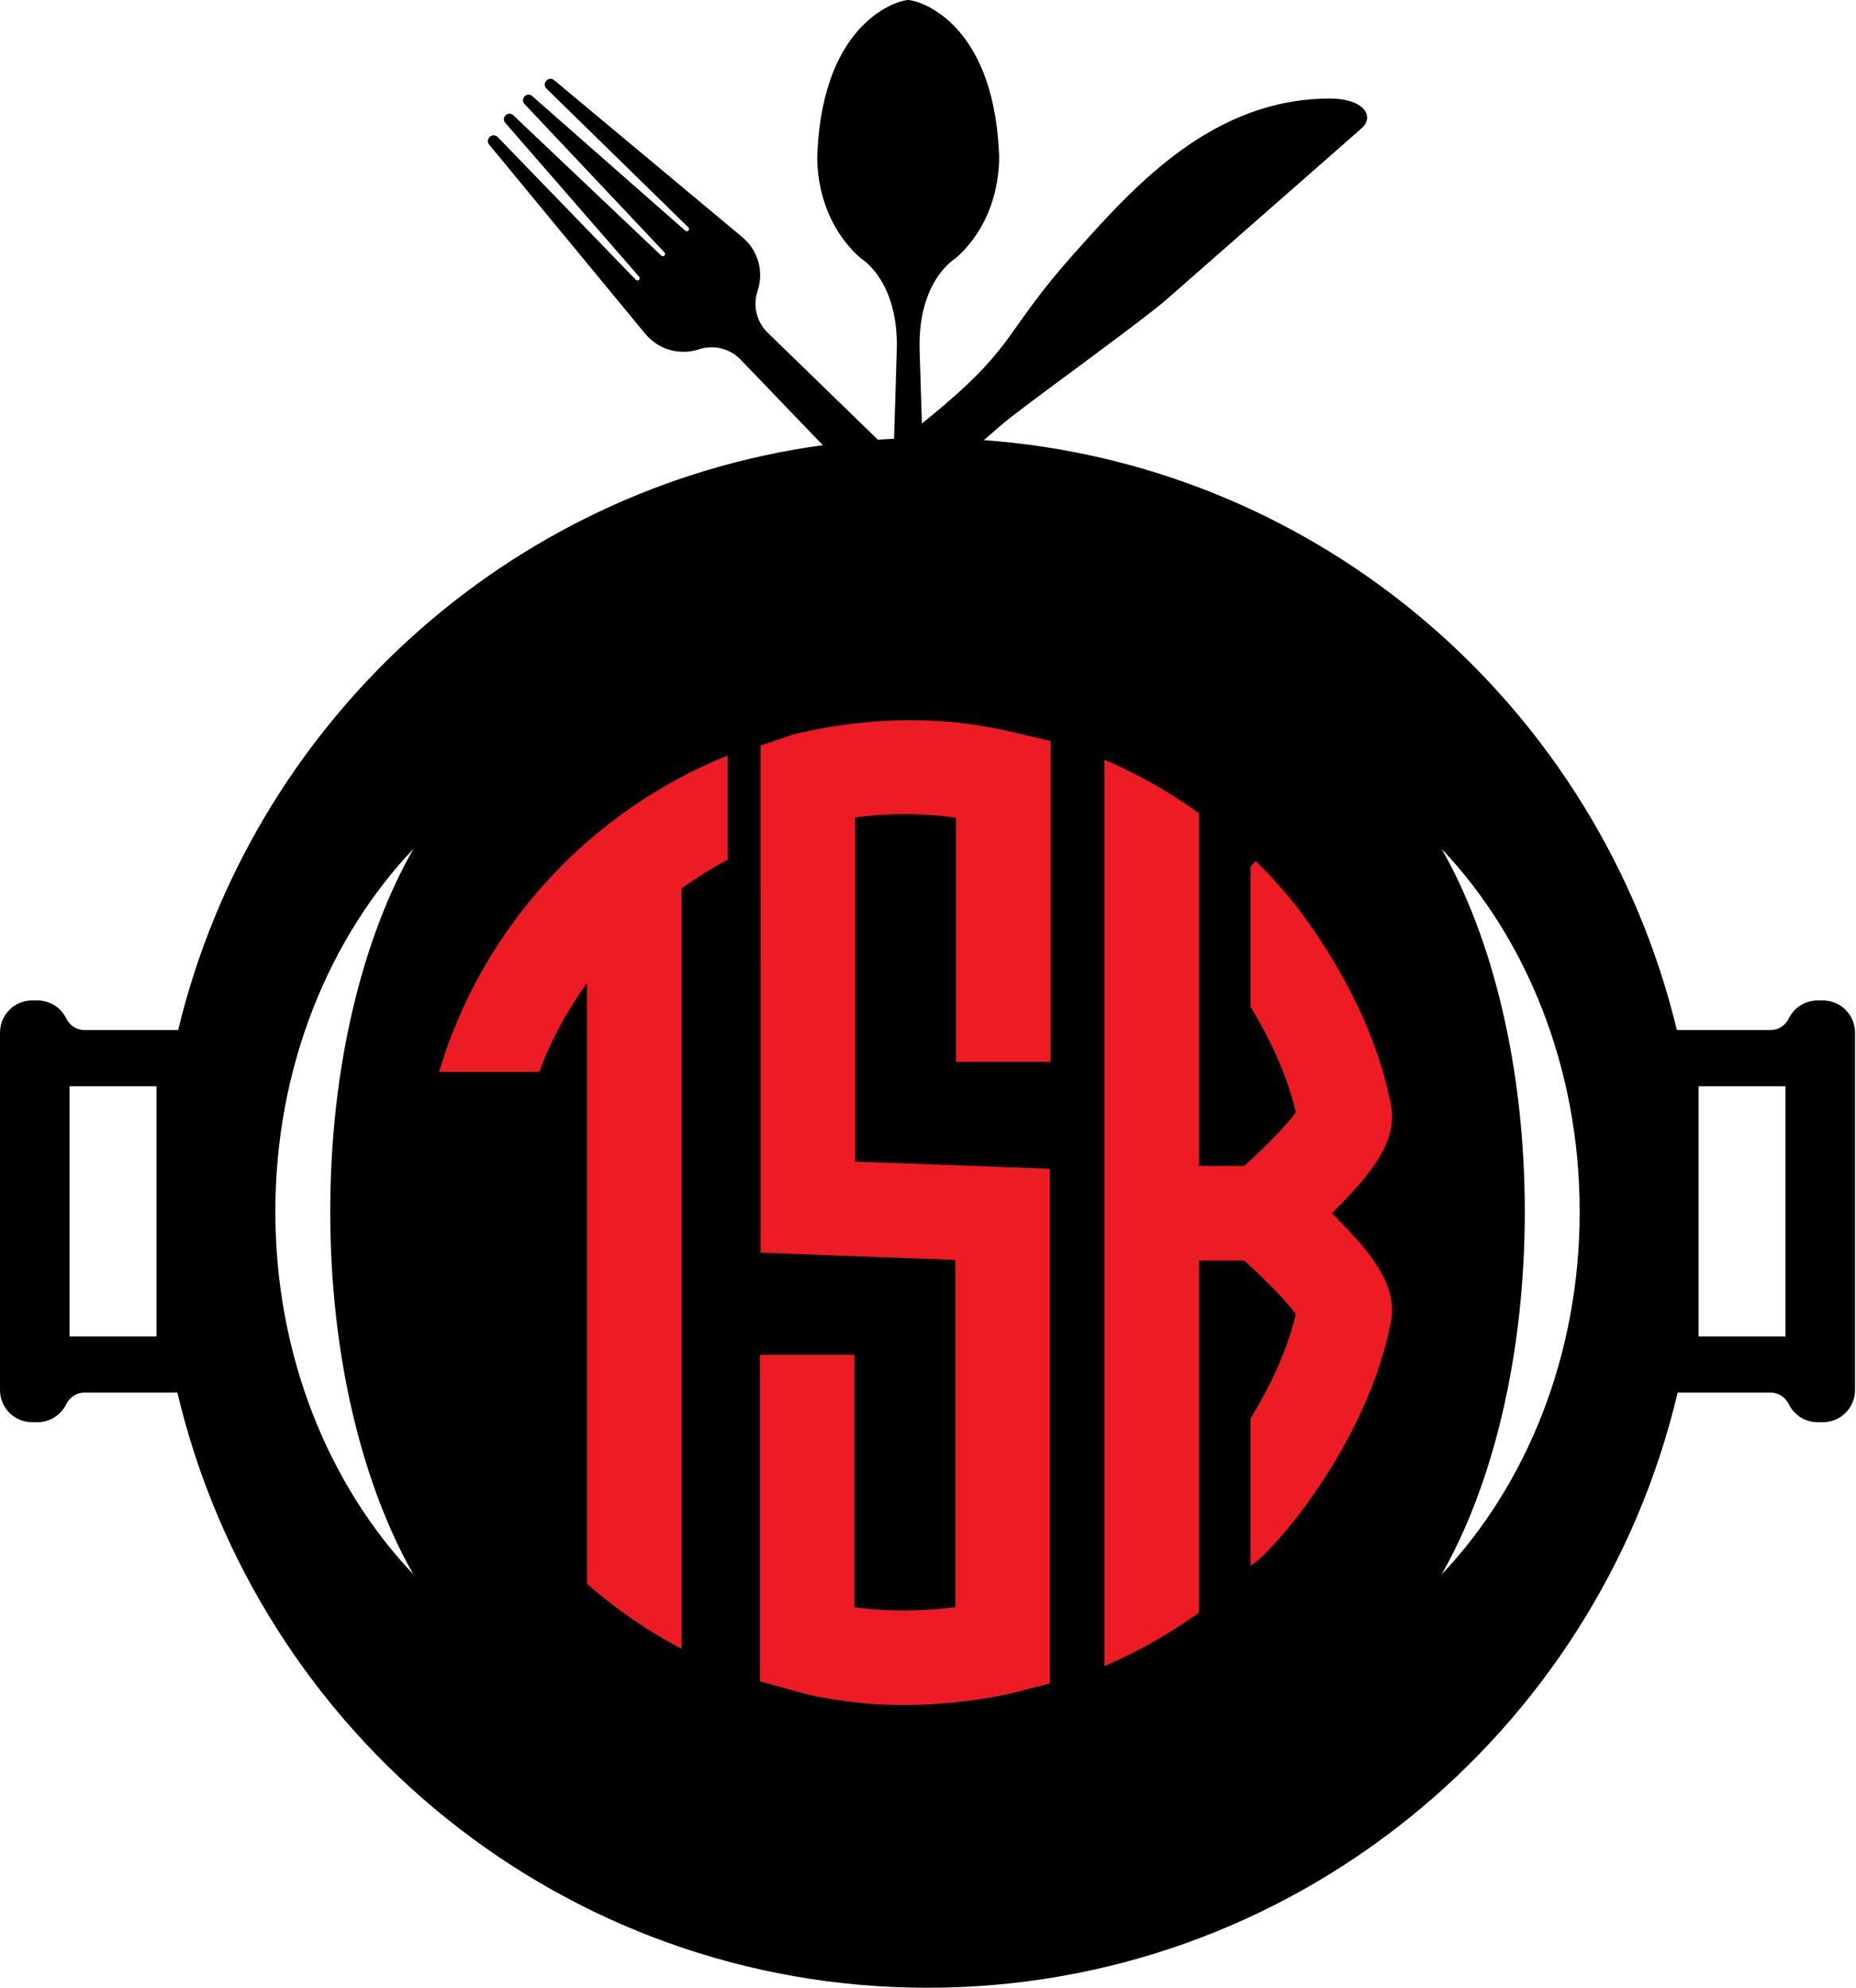
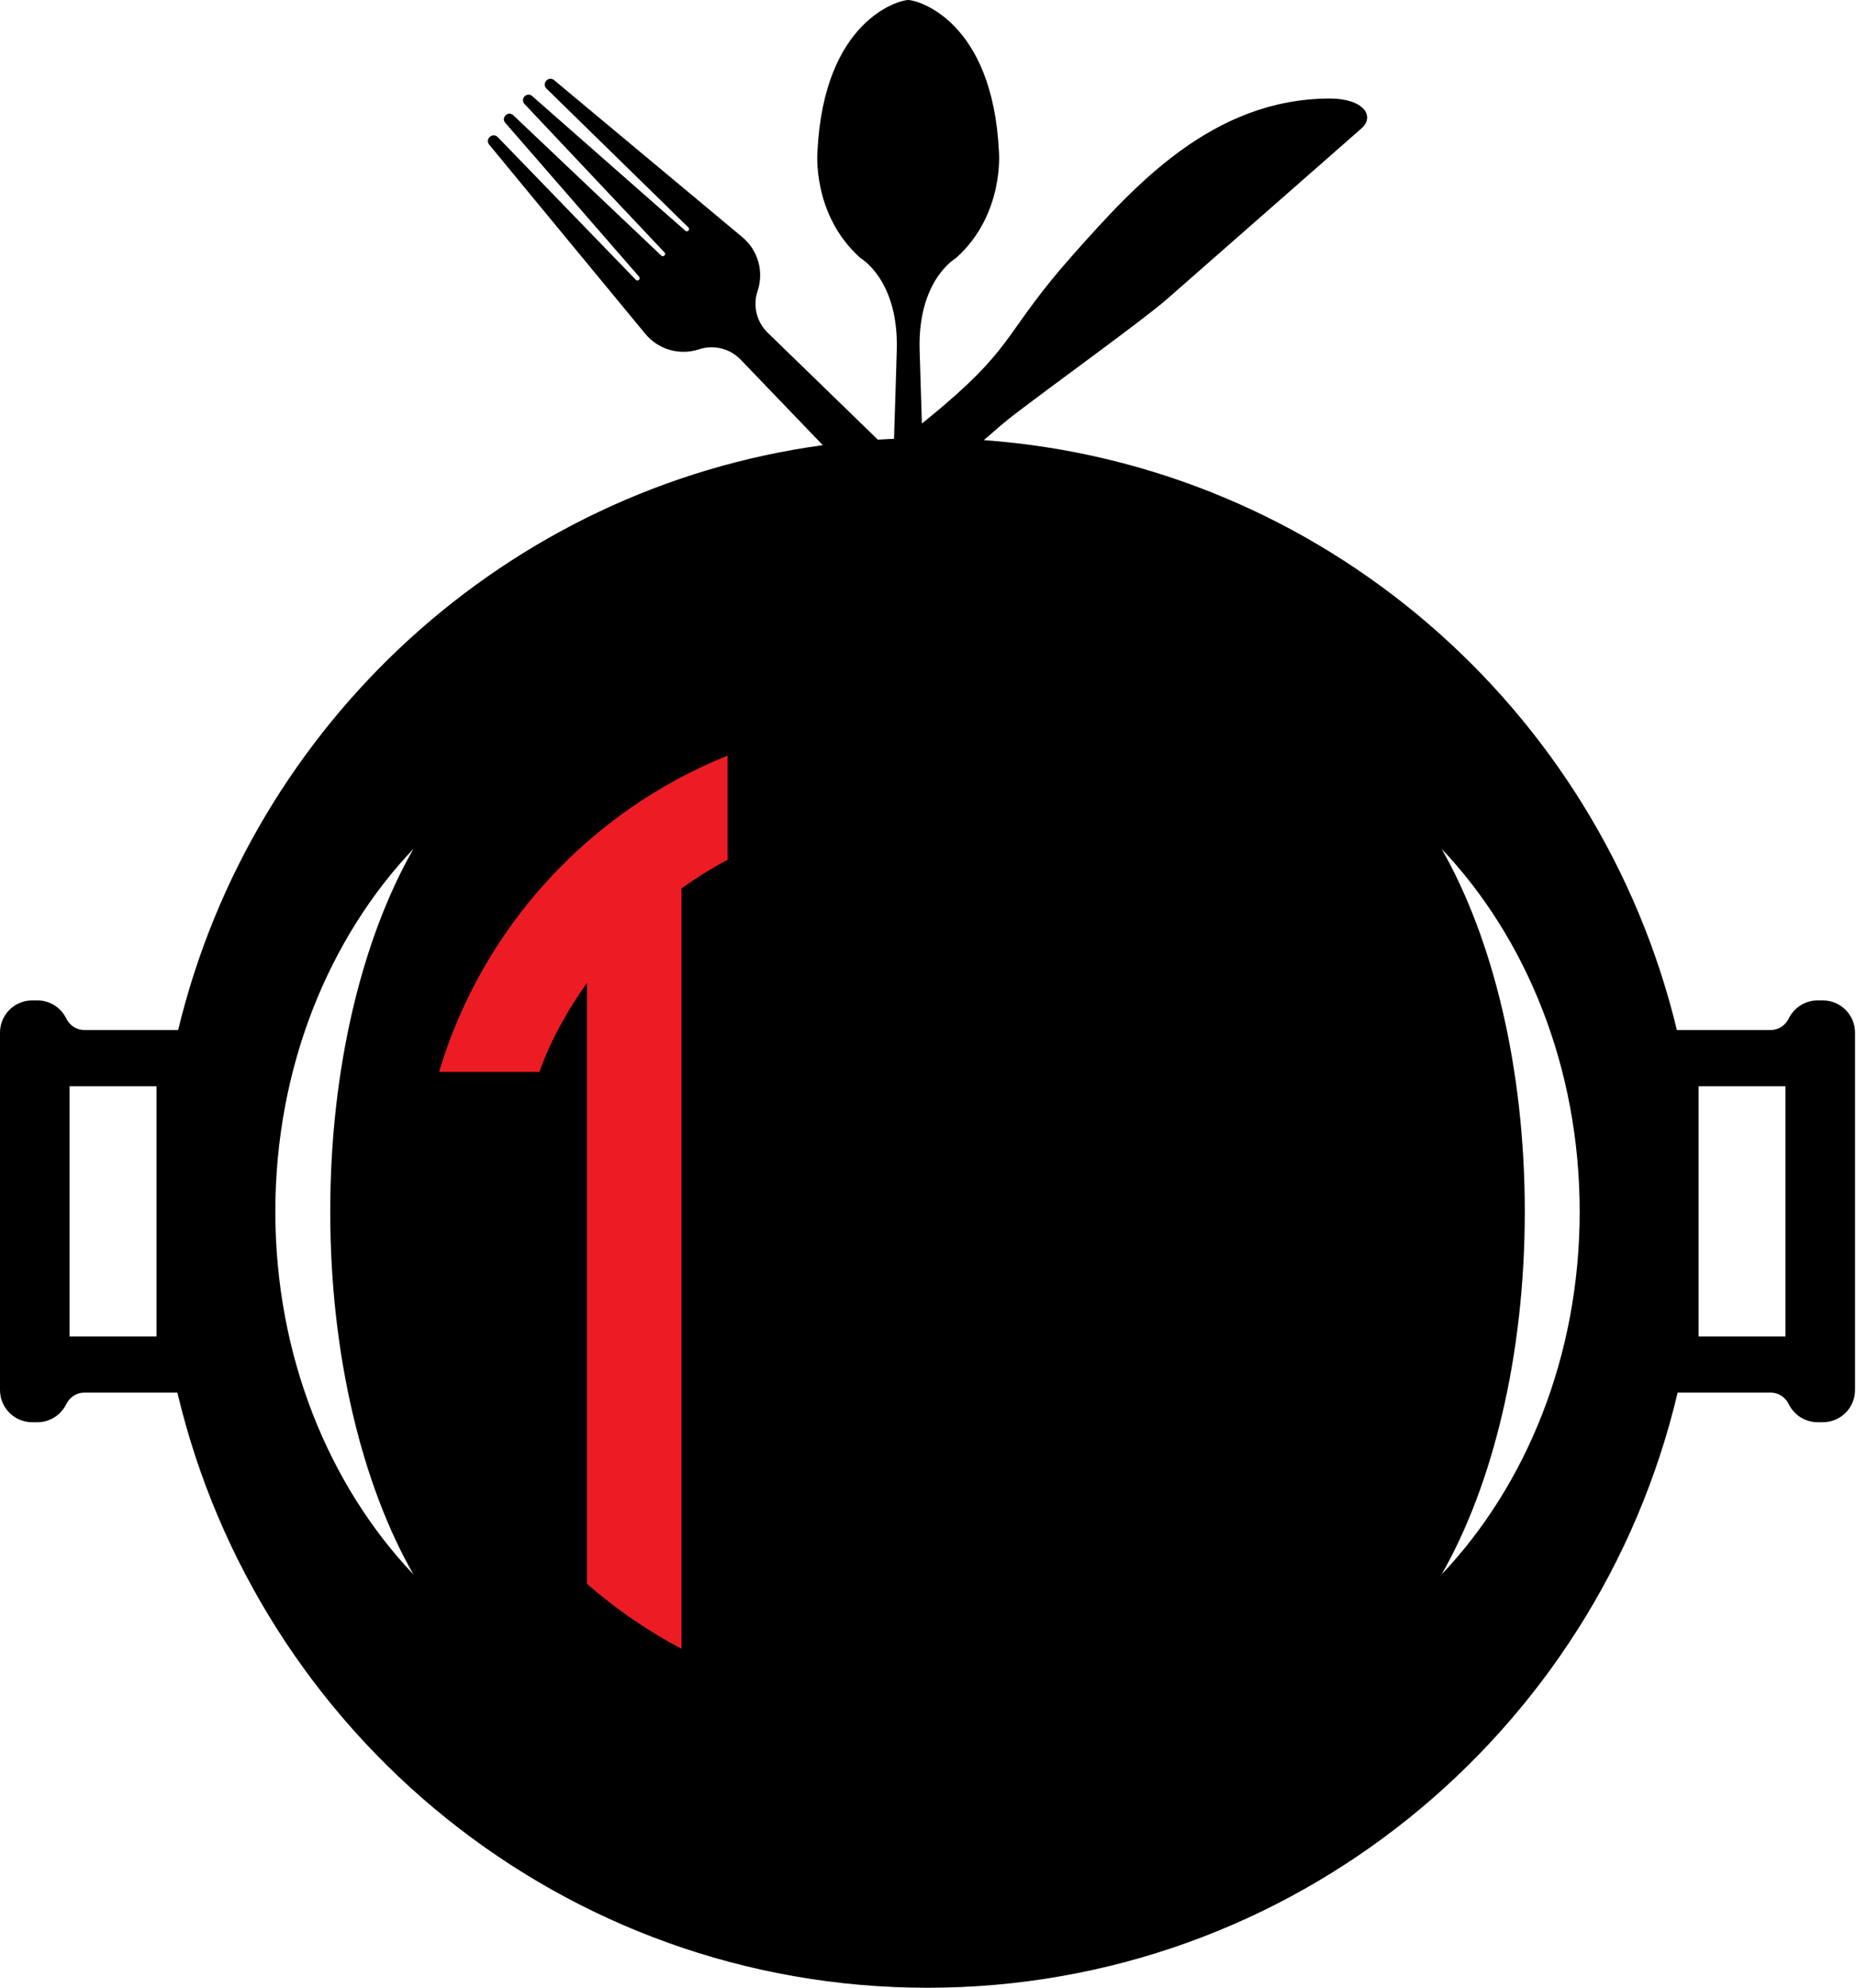
<svg xmlns="http://www.w3.org/2000/svg" width="566" height="606" viewBox="0 0 566 606" fill="none">
  <path d="M544.494 407.424H517.984V331.157H544.494V407.424ZM439.615 480.006C455.196 452.764 464.994 413.298 464.994 369.388C464.994 325.478 455.196 286.015 439.615 258.772C465.475 286.015 481.736 325.478 481.736 369.388C481.736 413.298 465.475 452.764 439.615 480.006ZM126.087 480.006C100.227 452.764 83.966 413.298 83.966 369.388C83.966 325.478 100.227 286.015 126.087 258.772C110.506 286.015 100.708 325.478 100.708 369.388C100.708 413.298 110.506 452.764 126.087 480.006ZM47.718 407.424H21.207V331.157H47.718V407.424ZM555.875 304.985H554.321C550.45 304.985 547.105 307.226 545.507 310.48C544.461 312.608 542.374 314.026 540.003 314.026H511.374C487.734 215.871 403.09 141.656 300.027 134.179C303.75 130.911 306.806 128.318 308.768 126.807C320.524 117.763 348.93 97.285 355.75 91.303L415.183 39.153C419.38 35.472 415.921 30.006 405.435 30.039C369.636 30.149 345.866 56.757 327.566 77.282C306.755 100.624 309.862 104.887 287.653 123.737C285.623 125.459 283.435 127.268 281.136 129.131C280.857 120.586 280.605 112.526 280.443 106.601C279.863 85.316 291.474 78.712 291.474 78.712C306.374 65.501 304.633 46.236 304.633 46.236C302.698 6.054 279.67 -7.12448e-05 276.96 -7.12448e-05C274.251 -7.12448e-05 251.223 6.054 249.288 46.236C249.288 46.236 247.547 65.501 262.446 78.712C262.446 78.712 274.057 85.316 273.478 106.601C273.286 113.589 272.971 123.546 272.632 133.766C270.981 133.838 269.337 133.927 267.695 134.031L234.117 101.436C230.726 98.143 229.525 93.195 231.032 88.713C233.015 82.814 231.173 76.3 226.392 72.313L169.009 24.455C167.311 22.999 165.066 25.435 166.654 27.01L209.931 69.336C210.568 69.958 209.668 70.93 208.997 70.341L162.293 29.284C160.683 27.887 158.504 30.148 159.955 31.705L202.631 76.949C203.241 77.598 202.306 78.532 201.659 77.92L156.517 35.127C154.966 33.667 152.696 35.834 154.083 37.451L194.902 84.365C195.487 85.037 194.511 85.934 193.891 85.293L151.788 41.801C150.223 40.205 147.775 42.438 149.219 44.142L196.784 101.771C200.747 106.57 207.251 108.447 213.162 106.493C217.649 105.009 222.592 106.235 225.867 109.644L250.921 135.716C154.602 148.859 76.829 220.597 54.328 314.026H25.699C23.326 314.026 21.24 312.608 20.195 310.48C18.595 307.226 15.252 304.985 11.38 304.985H9.827C4.398 304.985 0 309.385 0 314.812V423.768C0 429.195 4.398 433.594 9.827 433.594H11.38C15.252 433.594 18.595 431.355 20.195 428.101C21.24 425.972 23.326 424.553 25.699 424.553H54.094C78.687 528.599 171.767 606 282.85 606C393.935 606 487.013 528.599 511.608 424.553H540.003C542.374 424.553 544.461 425.972 545.507 428.101C547.105 431.355 550.45 433.594 554.321 433.594H555.875C561.303 433.594 565.702 429.195 565.702 423.768V314.812C565.702 309.385 561.303 304.985 555.875 304.985Z" fill="black" />
-   <path d="M265.914 519.486C260.404 519.054 254.981 518.316 249.653 517.305C255.181 518.442 260.654 519.127 265.914 519.486Z" fill="black" />
  <path d="M290.028 220.085C263.657 217.484 244.945 222.977 242.119 223.873C253.565 221.08 265.521 219.589 277.827 219.589C281.935 219.589 286.004 219.762 290.028 220.085Z" fill="black" />
-   <path d="M421.994 411.956C421.268 414.445 420.475 416.906 419.625 419.339C420.485 416.93 421.279 414.468 421.994 411.956Z" fill="black" />
  <path d="M394.783 275.569C389.595 268.848 385.204 264.185 383.091 262.294L382.913 262.494C387.12 266.615 391.082 270.981 394.783 275.569Z" fill="black" />
-   <path d="M309.337 516.002L320.16 513.219V356.311L260.771 354.132V249.221C268.595 248.117 279.387 247.635 291.55 249.287V323.728H320.373V225.936L309.293 223.304C302.531 221.698 296.082 220.681 290.028 220.085C286.003 219.761 281.936 219.589 277.826 219.589C265.52 219.589 253.564 221.08 242.118 223.873C241.951 223.925 241.822 223.968 241.767 223.985L231.952 227.286L231.946 381.92L291.335 384.097V489.966C283.481 490.958 272.233 491.653 260.558 489.968V413.048H231.733V512.543L242.228 515.506C244.706 516.205 247.185 516.798 249.654 517.306C254.98 518.316 260.405 519.052 265.915 519.486C269.196 519.709 272.393 519.808 275.471 519.808C294.211 519.808 308.435 516.234 309.337 516.002Z" fill="#ED1C24" />
-   <path d="M379.406 384.3C386.177 390.356 392.596 397.019 395.173 400.677C392.433 412.24 386.965 423.359 381.353 432.454V477.385C383.729 475.791 386.286 473.341 389.63 469.582C392.479 466.382 396.926 461.015 401.937 453.621C407.712 445.097 414.706 433.12 419.625 419.34C420.475 416.906 421.267 414.446 421.994 411.957C422.85 408.951 423.603 405.887 424.194 402.763C426.127 392.562 419.203 383.065 408.216 371.94C407.526 371.243 406.837 370.559 406.153 369.889C406.837 369.217 407.526 368.535 408.216 367.836C419.203 356.713 426.127 347.213 424.194 337.012C419.416 311.78 405.413 289.337 394.784 275.569C391.083 270.981 387.118 266.615 382.912 262.494L381.353 264.229V306.89C386.973 316.109 392.408 327.292 395.177 339.094C392.599 342.751 386.179 349.417 379.406 355.475H365.62V247.921C356.696 241.48 347.039 235.993 336.796 231.616V507.929C347.039 503.552 356.696 498.065 365.62 491.626V384.3H379.406Z" fill="#ED1C24" />
  <path d="M221.87 262.11V230.827L221.868 230.37C179.705 247.311 147.012 282.821 133.9 326.78H164.522C164.559 326.66 168.251 314.838 178.601 300.217C178.731 300.031 178.868 299.853 179.002 299.667V482.852C187.769 490.521 197.438 497.182 207.826 502.665V270.839C212.275 267.661 216.952 264.744 221.87 262.11Z" fill="#ED1C24" />
</svg>